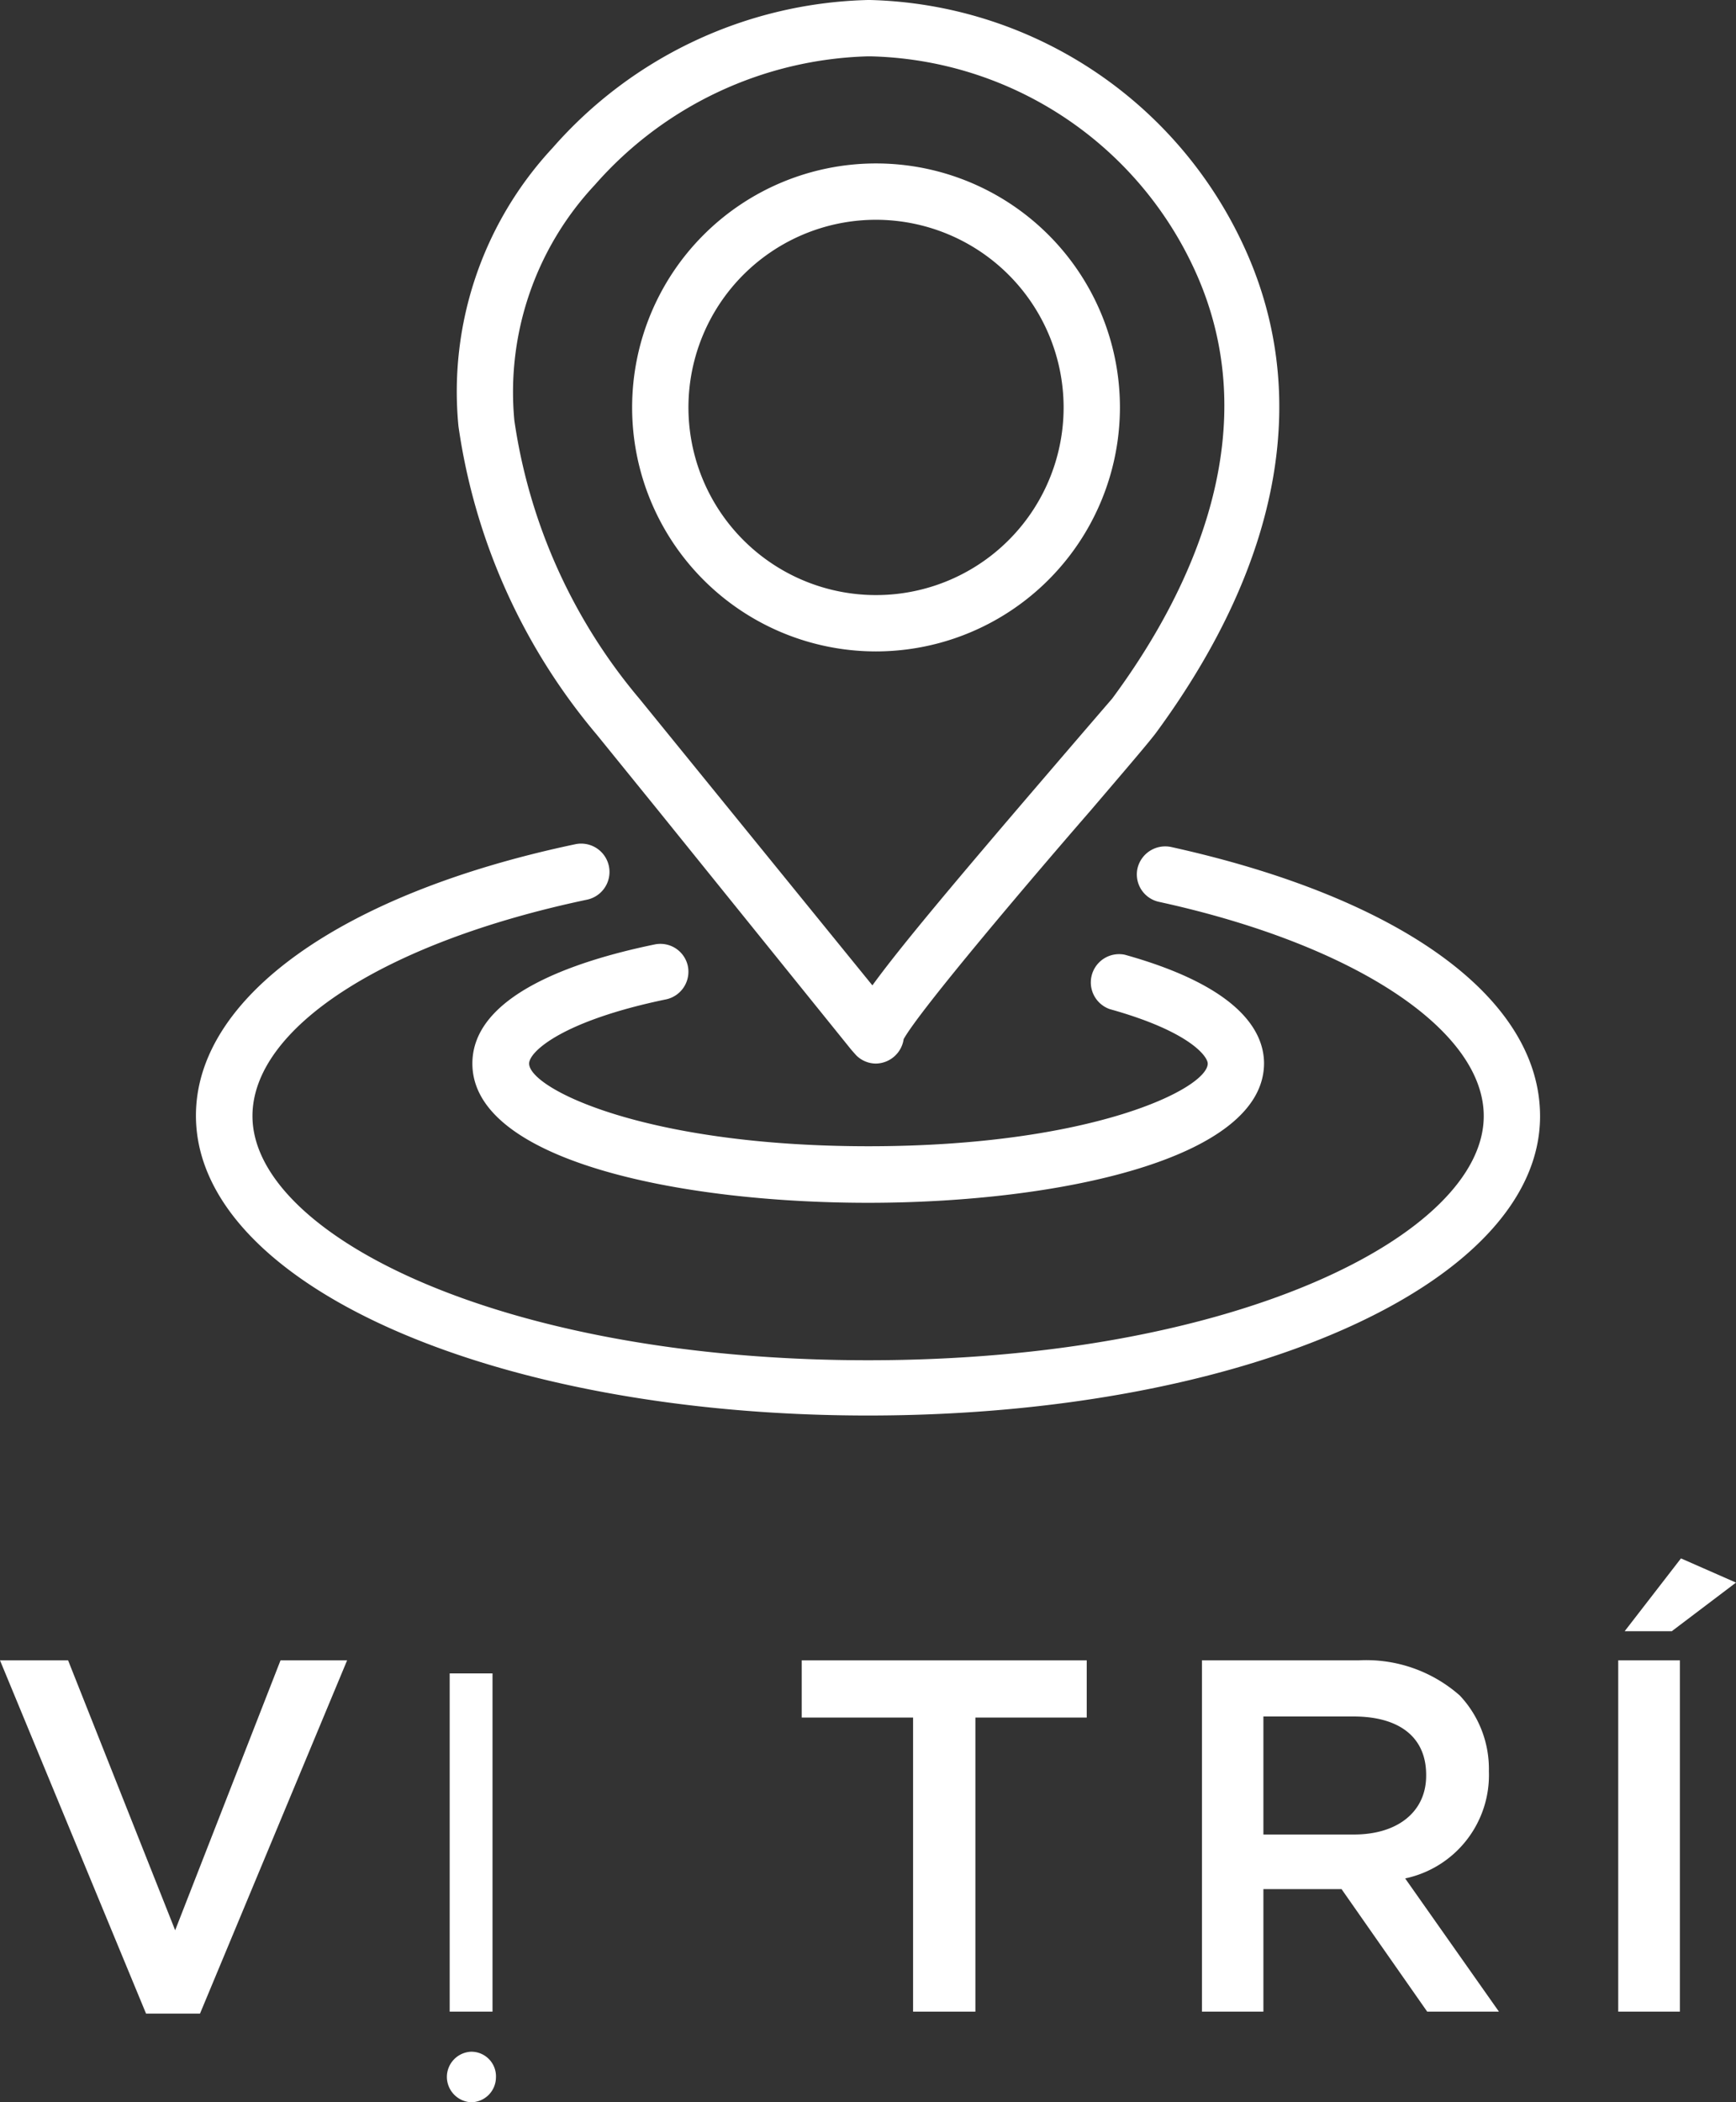
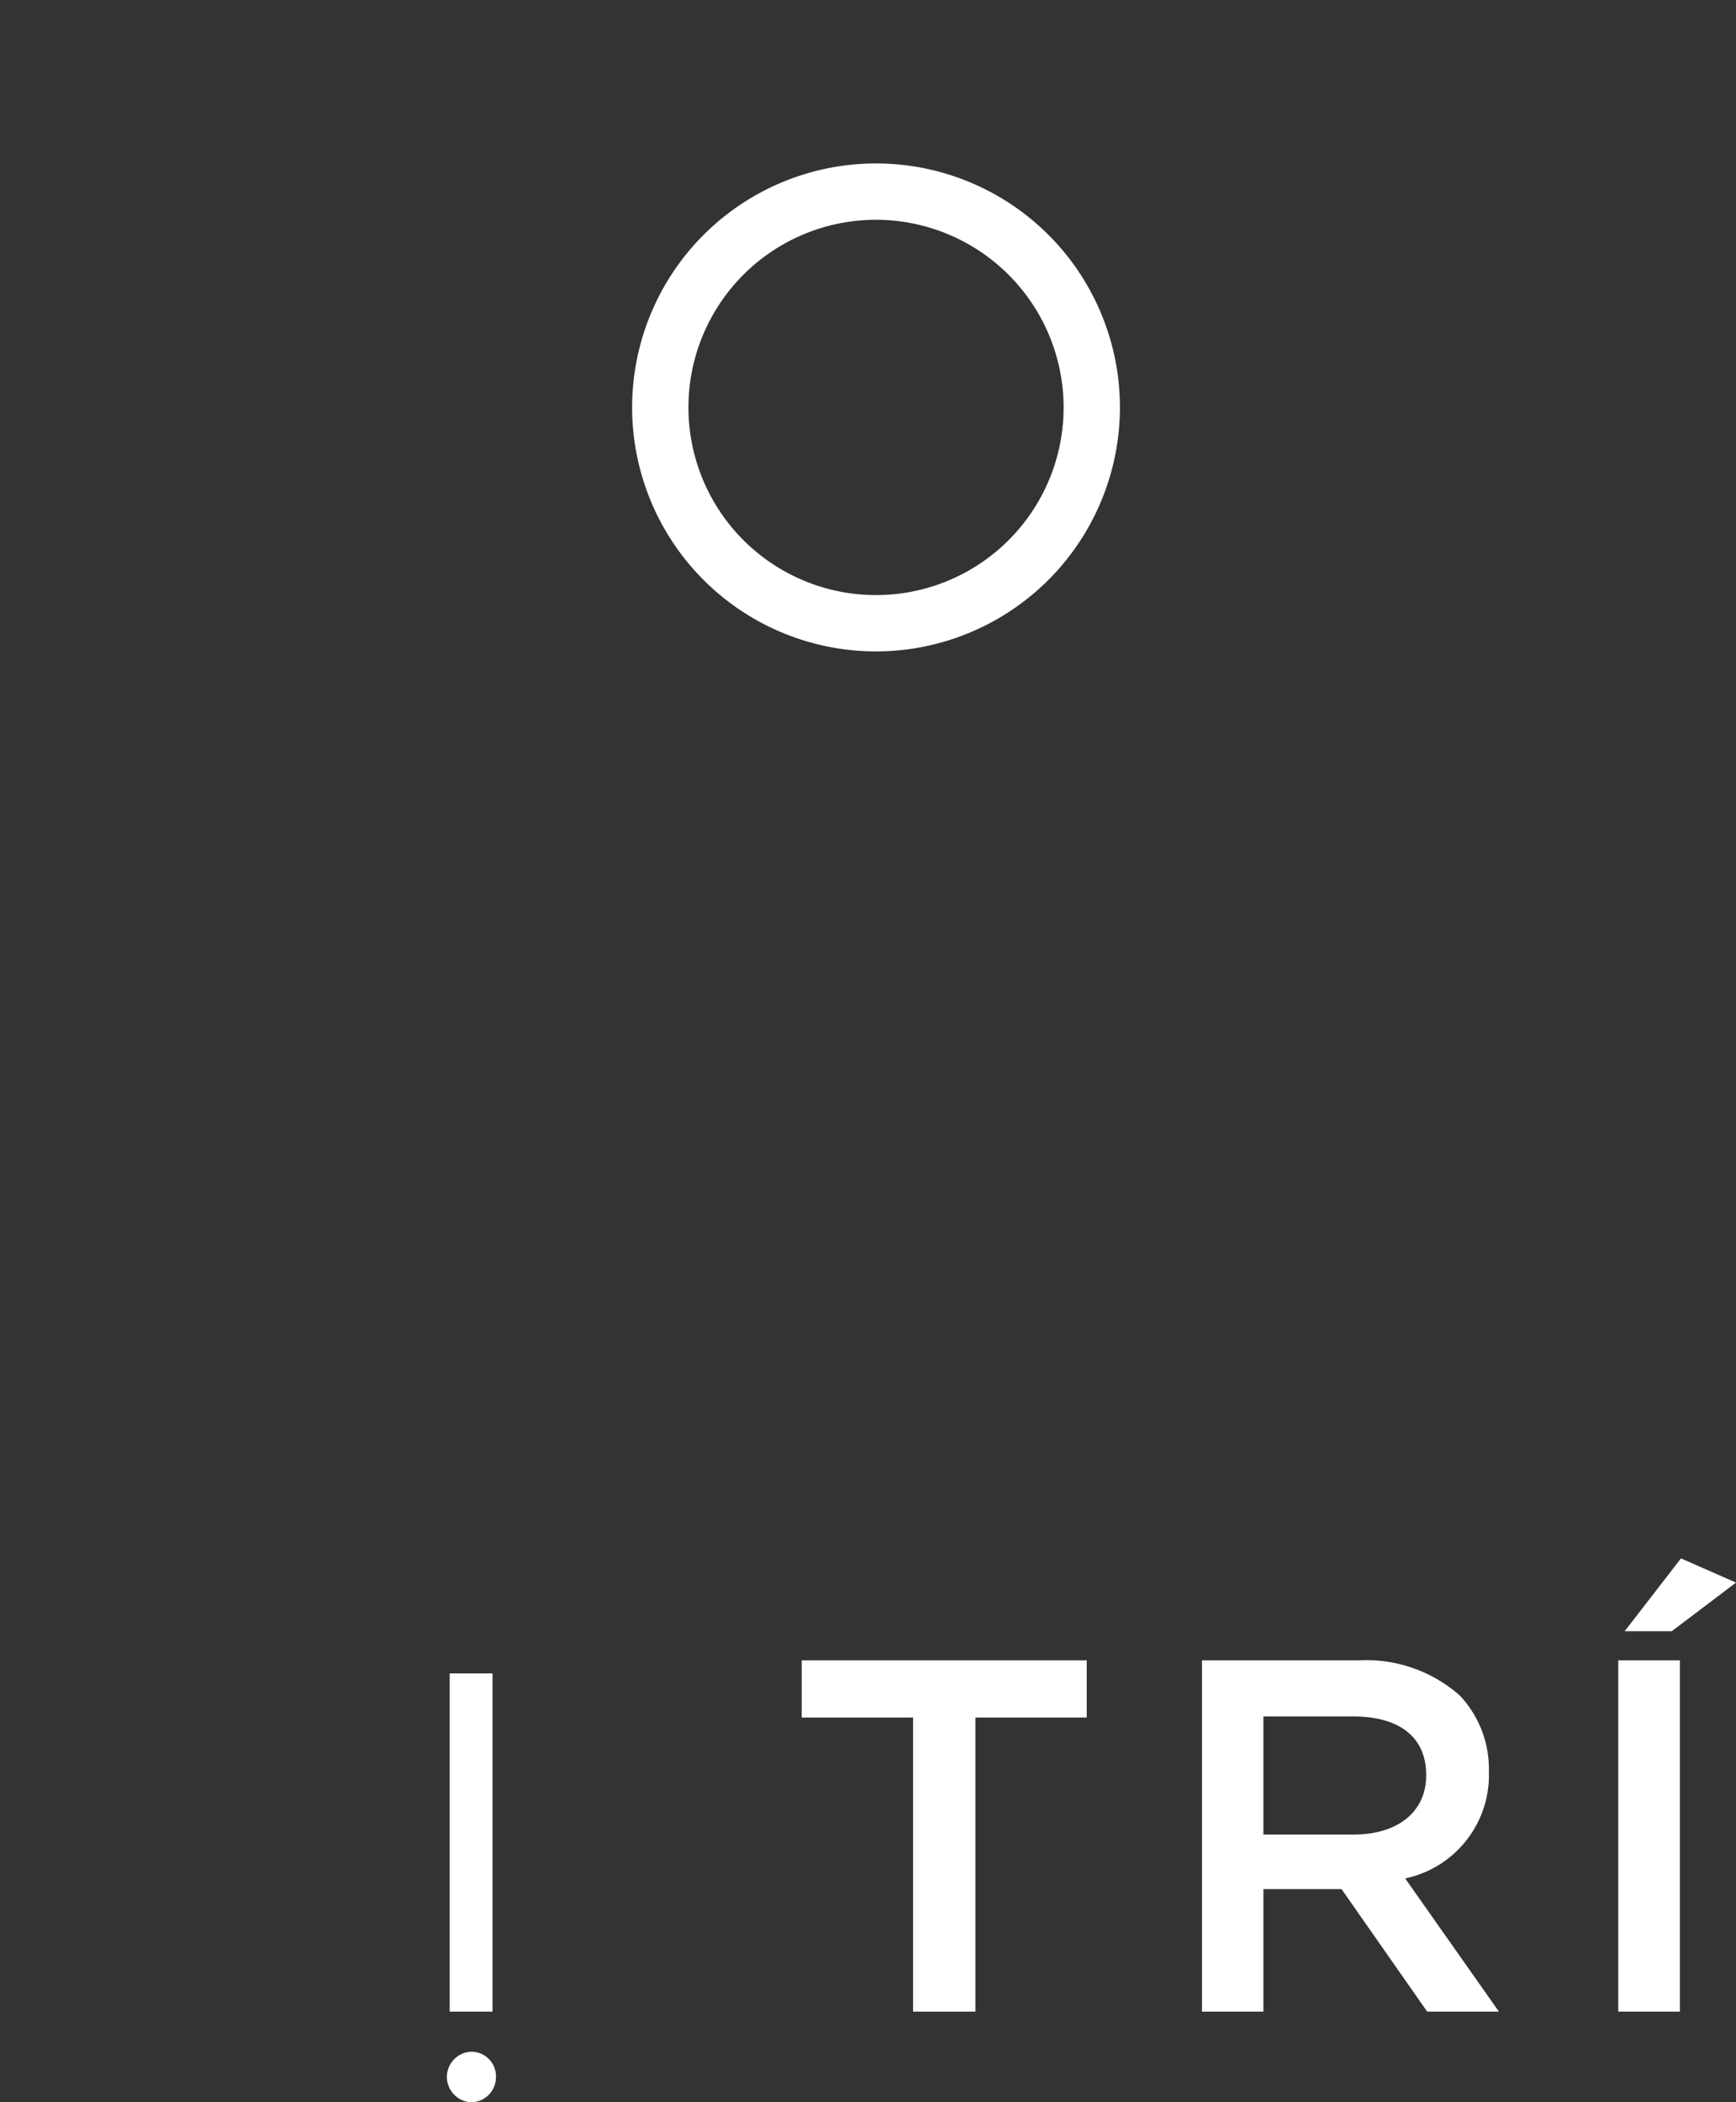
<svg xmlns="http://www.w3.org/2000/svg" viewBox="0 0 81.07 98.14">
  <rect x="0" y="0" width="81.07" height="98.14" fill="#333333" stroke="none" />
  <defs>
    <style>.cls-1{fill:#fff;}</style>
  </defs>
  <g id="Layer_2" data-name="Layer 2">
    <g id="Layer_1-2" data-name="Layer 1">
-       <path class="cls-1" d="M0,77.51H3.18l5,12.6,4.92-12.6h3.11L9.34,94H6.82Z" />
      <path class="cls-1" d="M20.87,97A1.18,1.18,0,0,1,22,95.78,1.15,1.15,0,0,1,23.16,97,1.17,1.17,0,0,1,22,98.14,1.19,1.19,0,0,1,20.87,97ZM23,78.12V93.91H21V78.12Z" />
      <path class="cls-1" d="M42.64,80.18h-5.2V77.51H50.75v2.67h-5.2V93.91H42.64Z" />
      <path class="cls-1" d="M56.13,77.51h7.31a6.6,6.6,0,0,1,4.73,1.64,5,5,0,0,1,1.36,3.54v0a4.93,4.93,0,0,1-3.91,5L70,93.91H66.65l-4-5.72H59v5.72H56.13Zm7.1,8.13c2.06,0,3.37-1.08,3.37-2.74v-.05c0-1.76-1.26-2.72-3.39-2.72H59v5.51Z" />
      <path class="cls-1" d="M75.57,77.51h2.88v16.4H75.57Zm2.93-4.76,2.57,1.13-3,2.27h-2.2Z" />
-       <path class="cls-1" d="M40.91,49.65a1.3,1.3,0,0,1-.93-.39l-.09-.1h0L39.75,49l-9-11.15-2.87-3.54A28.59,28.59,0,0,1,21.41,19.9a16.7,16.7,0,0,1,4.4-13A20.23,20.23,0,0,1,40.53,0h.1A19.78,19.78,0,0,1,58,11.31c3.29,6.92,1.9,14.84-4,22.88-.31.42-1.32,1.6-3.08,3.66-2.61,3-7.94,9.26-8.72,10.66a1.33,1.33,0,0,1-1.31,1.14Zm1-2.14Zm0,0Zm0,0h0ZM40.63,2.63h-.09a17.6,17.6,0,0,0-12.76,6,14.15,14.15,0,0,0-3.76,11,25.91,25.91,0,0,0,5.85,13L40.74,46c1.27-1.75,3.73-4.69,8.2-9.9,1.44-1.68,2.69-3.13,3-3.49,3.7-5,7.36-12.63,3.76-20.2A17.09,17.09,0,0,0,40.63,2.63Z" />
      <path class="cls-1" d="M40.91,30.41A11.39,11.39,0,1,1,52.3,19,11.4,11.4,0,0,1,40.91,30.41Zm0-20.15A8.76,8.76,0,1,0,49.67,19,8.77,8.77,0,0,0,40.91,10.26Z" />
-       <path class="cls-1" d="M40.54,56.15c-8.9,0-18.48-2-18.48-6.5,0-3.14,4.63-4.76,8.51-5.56a1.31,1.31,0,0,1,1.55,1,1.32,1.32,0,0,1-1,1.56c-4.84,1-6.41,2.44-6.41,3,0,1.16,5.39,3.86,15.85,3.86s15.84-2.7,15.84-3.86c0-.33-.84-1.5-4.57-2.54a1.32,1.32,0,0,1,.7-2.54c5.37,1.5,6.5,3.59,6.5,5.08C59,54.11,49.43,56.15,40.54,56.15Z" />
-       <path class="cls-1" d="M40.54,66.08c-17.6,0-31.39-6.16-31.39-14,0-5.51,6.79-10.37,17.72-12.67A1.31,1.31,0,1,1,27.41,42c-9.49,2-15.62,6-15.62,10.1,0,5.51,11.55,11.4,28.75,11.4s28.75-5.89,28.75-11.4c0-4-6-8-15.17-10a1.31,1.31,0,0,1-1-1.56,1.33,1.33,0,0,1,1.57-1c10.79,2.38,17.23,7.08,17.23,12.57C71.92,59.92,58.13,66.08,40.54,66.08Z" />
    </g>
  </g>
</svg>